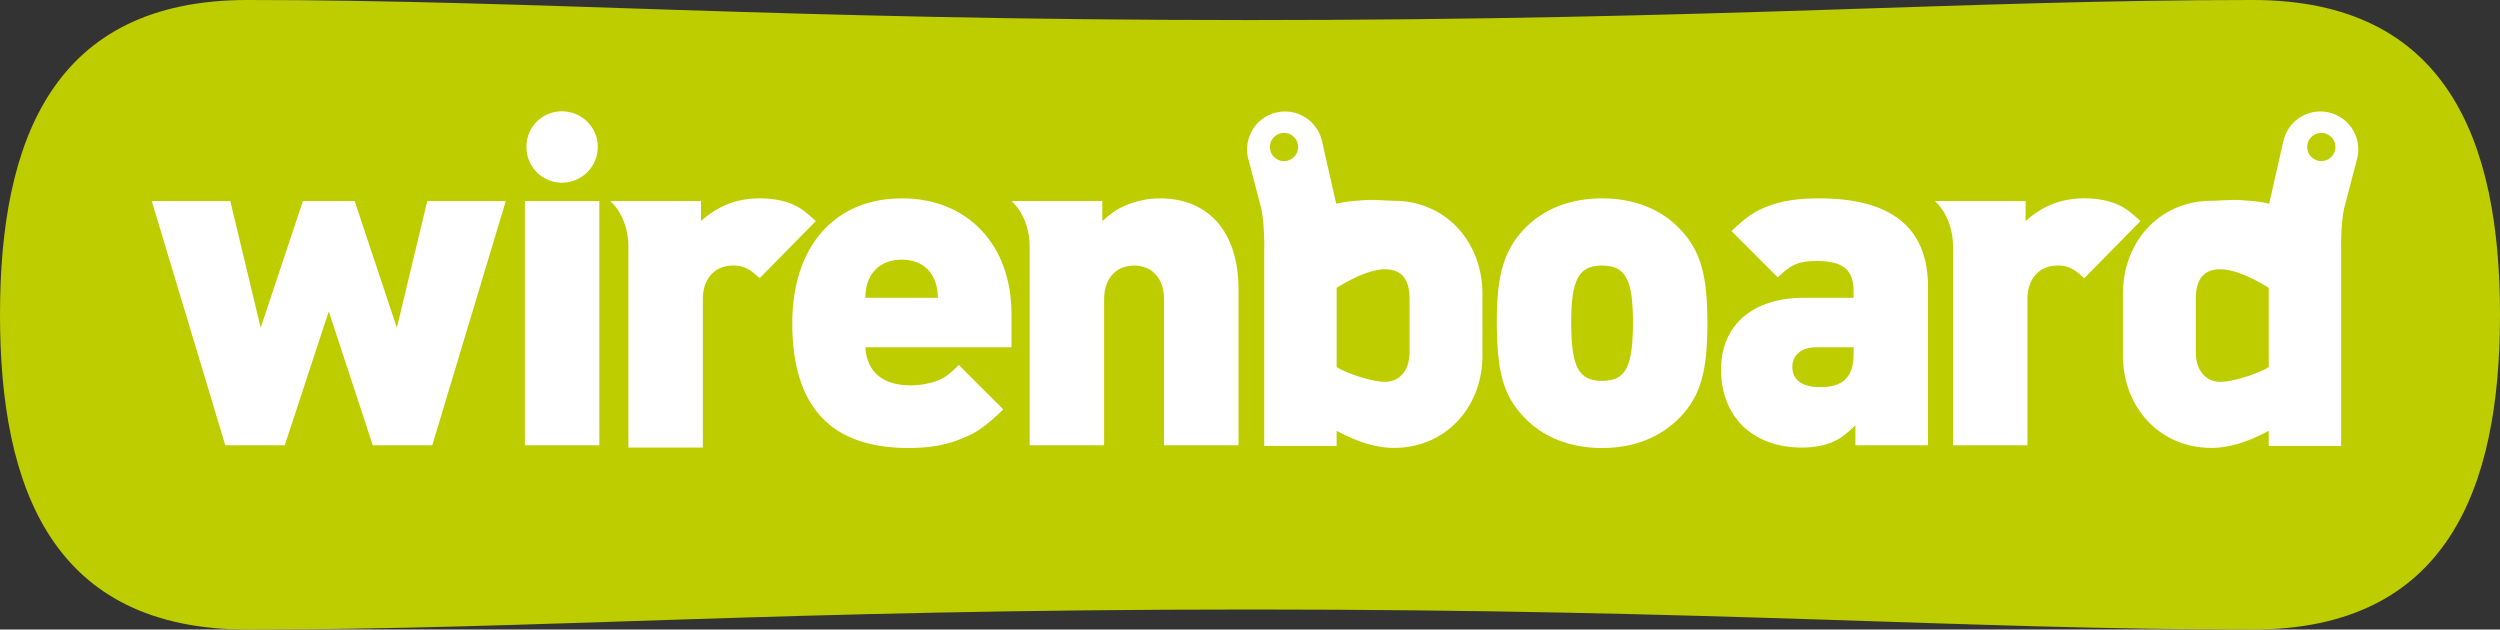
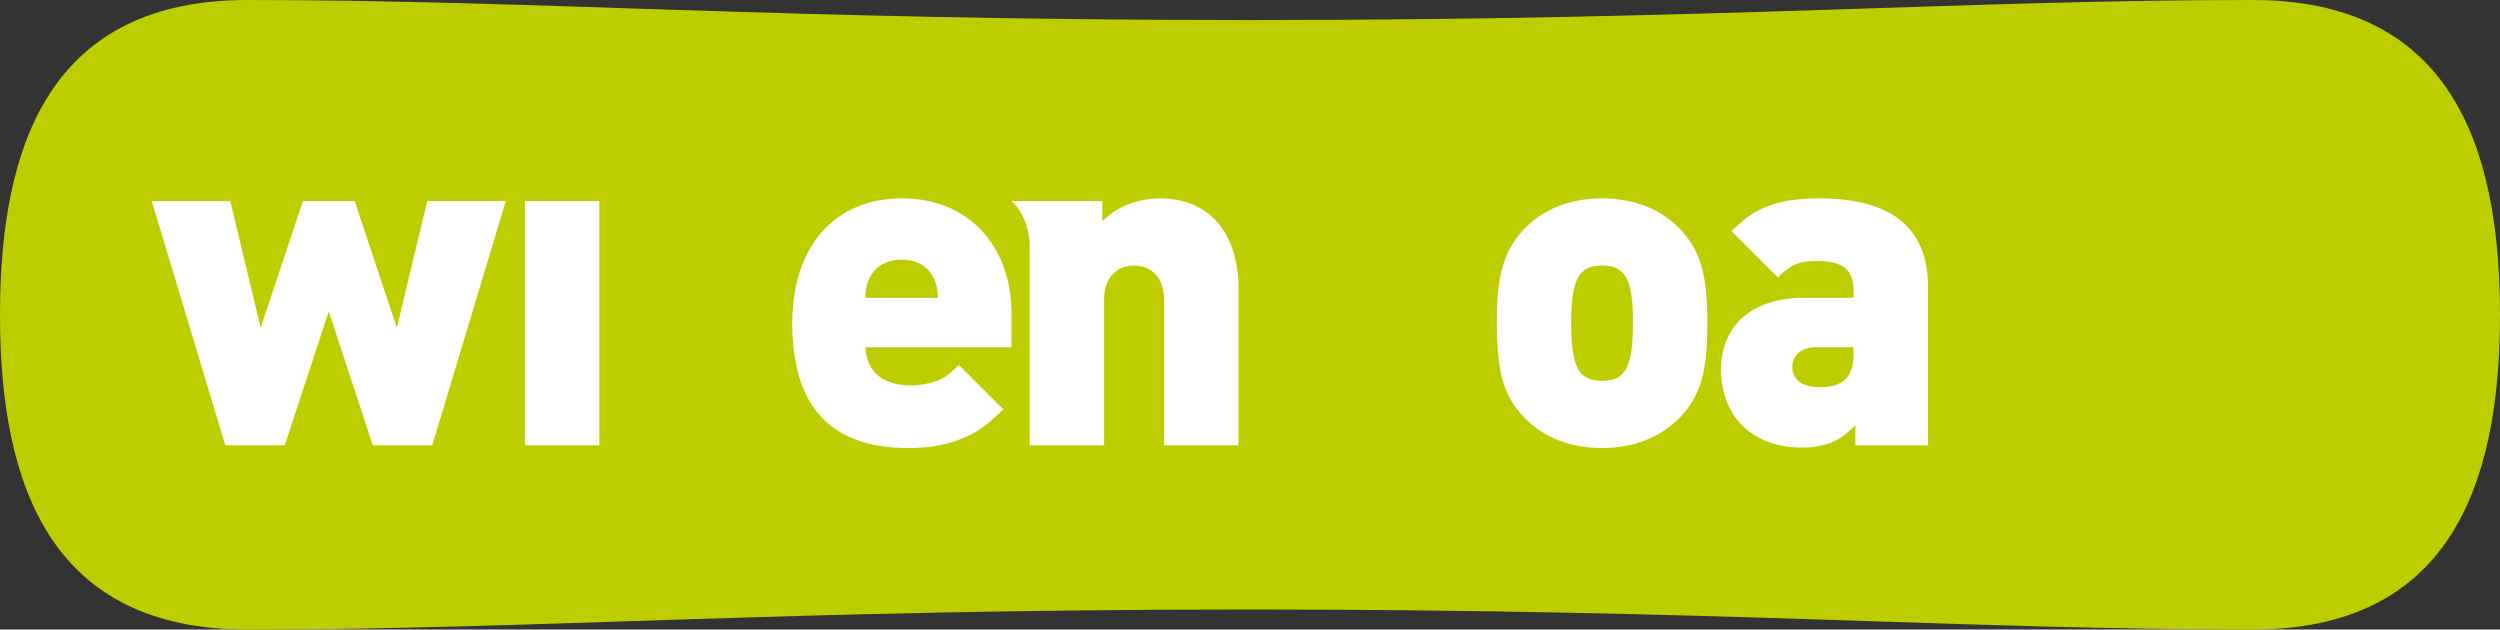
<svg xmlns="http://www.w3.org/2000/svg" viewBox="0 0 210.287 52.954" height="52.954" width="210.287">
  <rect x="0" y="0" width="210.287" height="52.954" fill="#333333" stroke="none" />
  <path style="fill:#bdcd00;fill-rule:evenodd" d="M105.144 51.268c39.464 0 60.109 1.686 84.334 1.686 16.374 0 20.809-11.854 20.809-26.477C210.287 11.855 205.852 0 189.478 0c-24.225 0-44.87 1.687-84.334 1.687S45.034 0 20.81 0C4.433 0 0 11.855 0 26.477s4.434 26.477 20.81 26.477c24.224 0 44.87-1.686 84.334-1.686" />
  <path style="fill:#fff;fill-rule:evenodd" d="M36.36 37.455h-5.002l-3.704-11.262-3.703 11.262H18.95l-6.185-20.541h6.605l2.558 10.654 3.551-10.654h4.353l3.55 10.654 2.558-10.654h6.605zm7.792 0V16.914h6.261v20.541zM72.79 29.21c.113 2.061 1.45 3.206 3.816 3.206.803 0 1.605-.153 2.215-.38.649-.269 1.03-.536 1.832-1.337l3.743 3.74c-1.49 1.413-2.216 1.948-3.474 2.444-1.262.535-2.711.802-4.508.802-6.528 0-9.773-3.474-9.773-10.5 0-6.452 3.552-10.5 9.24-10.5 5.497 0 9.202 3.896 9.202 9.737v2.787zm3.053-7.368c-1.871 0-3.053 1.221-3.053 3.206h6.107c-.039-2.024-1.184-3.206-3.054-3.206m65.522 13.21c-1.642 1.717-3.894 2.633-6.605 2.633-2.71 0-5.002-.916-6.607-2.633-1.718-1.834-2.25-3.78-2.25-8.095 0-3.82.61-5.879 2.25-7.636 1.605-1.719 3.896-2.636 6.607-2.636 2.71 0 5.002.918 6.605 2.636 1.68 1.793 2.252 3.817 2.252 7.826 0 4.124-.572 6.111-2.252 7.905m-6.605-12.715c-1.946 0-2.598 1.145-2.598 4.735 0 3.817.614 4.963 2.598 4.963 1.985 0 2.597-1.146 2.597-4.963 0-3.59-.65-4.735-2.597-4.735m21.308 15.118v-1.68c-.88.841-1.3 1.148-2.025 1.451-.686.268-1.527.421-2.482.421-4.124 0-6.796-2.595-6.796-6.566 0-3.743 2.672-6.033 6.987-6.033h4.162v-.535c0-1.833-.879-2.558-3.093-2.558-1.488 0-2.137.267-3.282 1.375l-3.896-3.895c1.26-1.185 1.872-1.603 2.901-2.024 1.184-.497 2.597-.726 4.468-.726q9.164 0 9.163 7.446v13.324zm-3.322-8.246c-1.186 0-1.987.65-1.987 1.643 0 1.107.84 1.715 2.33 1.715 1.946 0 2.825-.837 2.825-2.823v-.535zM97.57 16.685c-.955 0-1.872.192-2.749.536-.84.343-1.223.61-2.1 1.375v-1.682h-7.638s1.528 1.223 1.528 3.869v16.672h6.262V25.161c0-1.717.994-2.824 2.52-2.824s2.52 1.107 2.52 2.824v12.294h6.263V24.322c0-4.772-2.483-7.637-6.607-7.637" />
-   <path style="fill:#fff;fill-rule:evenodd" d="M66.564 17.143c-.764-.303-1.679-.458-2.635-.458-1.946 0-3.512.613-4.964 1.911v-1.682h-7.636s1.529 1.223 1.529 3.869v16.864h6.262V25.161c0-1.717.991-2.824 2.557-2.824.84 0 1.374.267 2.215 1.069l4.733-4.81c-.916-.84-1.335-1.147-2.061-1.453m111.418 0c-.762-.303-1.678-.458-2.634-.458-1.946 0-3.512.613-4.963 1.911v-1.682h-7.636s1.529 1.223 1.529 3.869v16.672h6.26V25.161c0-1.717.992-2.824 2.557-2.824.84 0 1.376.267 2.216 1.069l4.735-4.81c-.917-.84-1.339-1.147-2.064-1.453M47.265 9.364c1.656 0 3.017 1.325 3.017 2.982a3.01 3.01 0 0 1-3.017 3.019c-1.657 0-2.982-1.325-2.982-3.02a2.97 2.97 0 0 1 2.982-2.981m69.981 7.526c-.794 0-1.778-.15-2.9-.019a11 11 0 0 0-1.952.265l-1.209-5.327a3.189 3.189 0 1 0-6.195 1.52l1.101 4.212s.254 1.047.254 3.258l-.006.003v16.707h6.09v-1.275c1.812.986 3.418 1.44 4.817 1.44 4.362 0 7.449-3.417 7.449-7.778V24.71c0-4.364-3.087-7.82-7.449-7.82m-9.24-5.71a1.185 1.185 0 1 1 0 2.37 1.185 1.185 0 0 1 0-2.37m10.557 18.427c0 1.728-.988 2.51-2.058 2.51-1.11 0-3.21-.7-4.075-1.235v-6.667c1.44-.904 2.964-1.564 4.075-1.564 1.152 0 2.058.577 2.058 2.47zM195.938 9.47a3.19 3.19 0 0 0-3.859 2.339l-1.209 5.327a11 11 0 0 0-1.952-.265c-1.121-.131-2.106.019-2.9.019-4.362 0-7.449 3.456-7.449 7.82v5.186c0 4.361 3.087 7.777 7.45 7.777 1.398 0 3.004-.453 4.816-1.44v1.276h6.09V20.802l-.006-.003c0-2.211.254-3.258.254-3.258l1.101-4.212a3.19 3.19 0 0 0-2.336-3.859m-.68 1.71a1.185 1.185 0 1 1 0 2.37 1.185 1.185 0 0 1 0-2.37m-4.423 19.702c-.866.535-2.965 1.235-4.075 1.235-1.07 0-2.059-.782-2.059-2.51V25.12c0-1.893.906-2.47 2.059-2.47 1.11 0 2.634.66 4.075 1.564z" />
</svg>